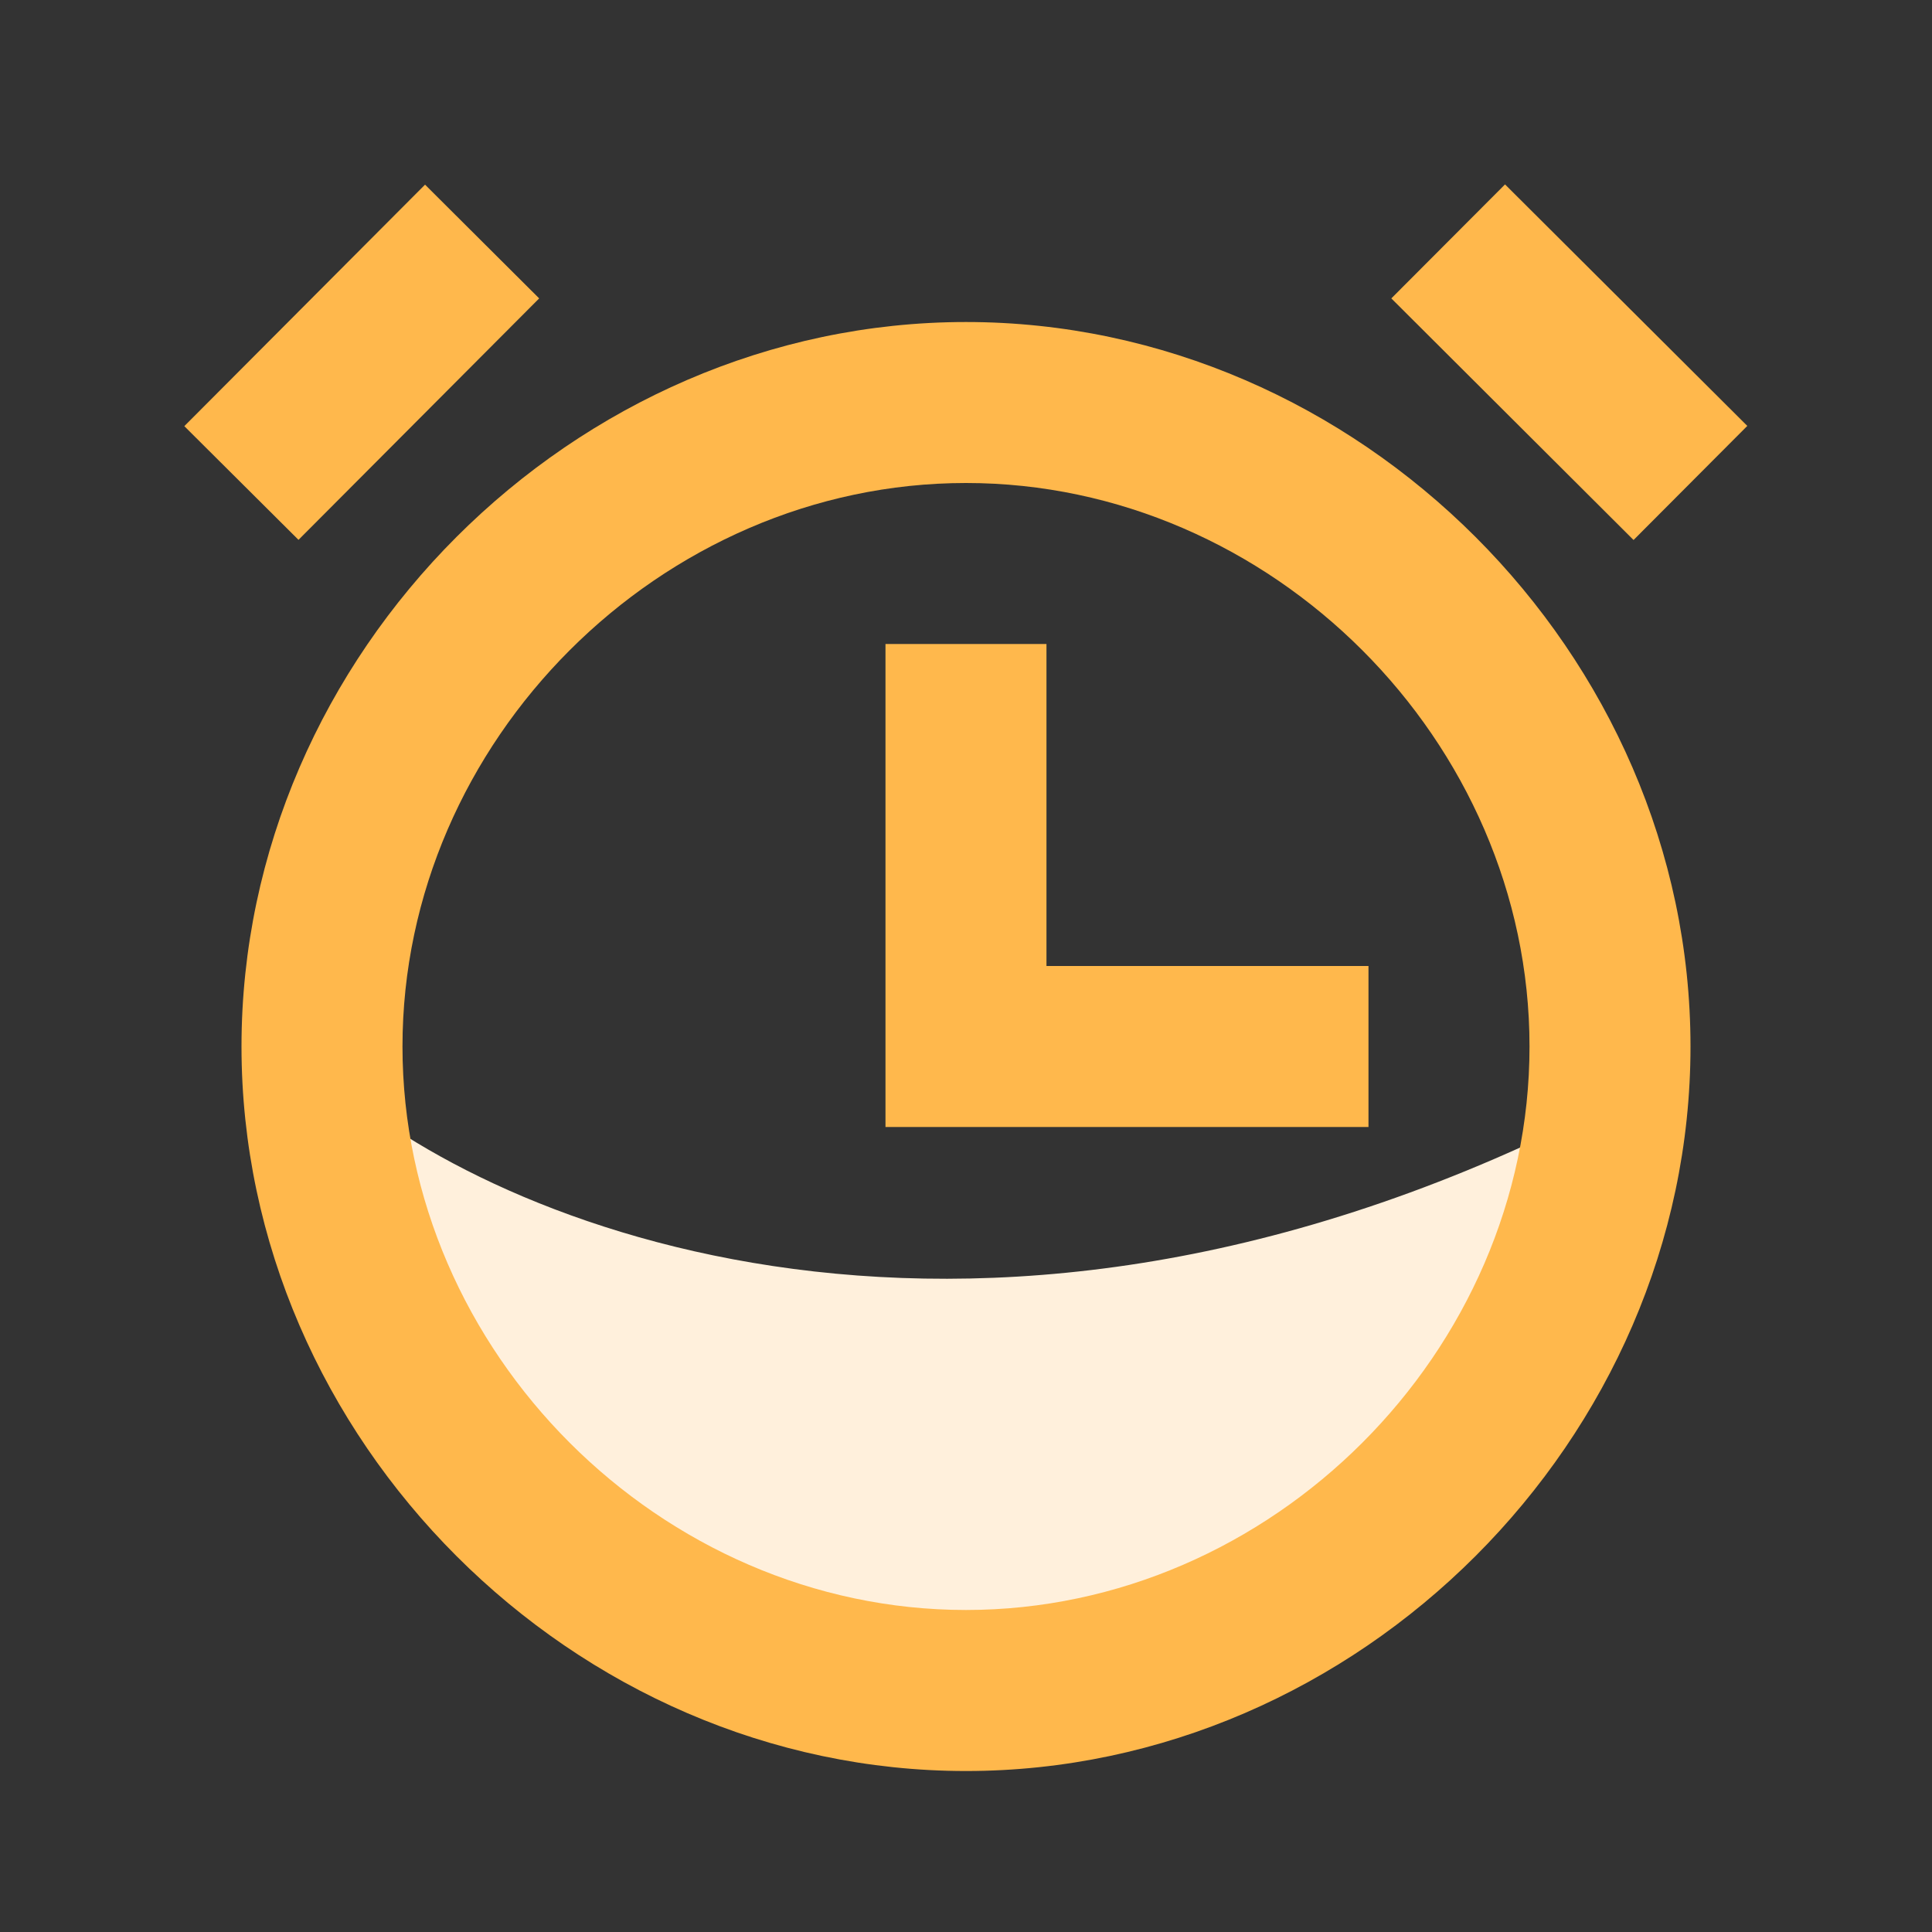
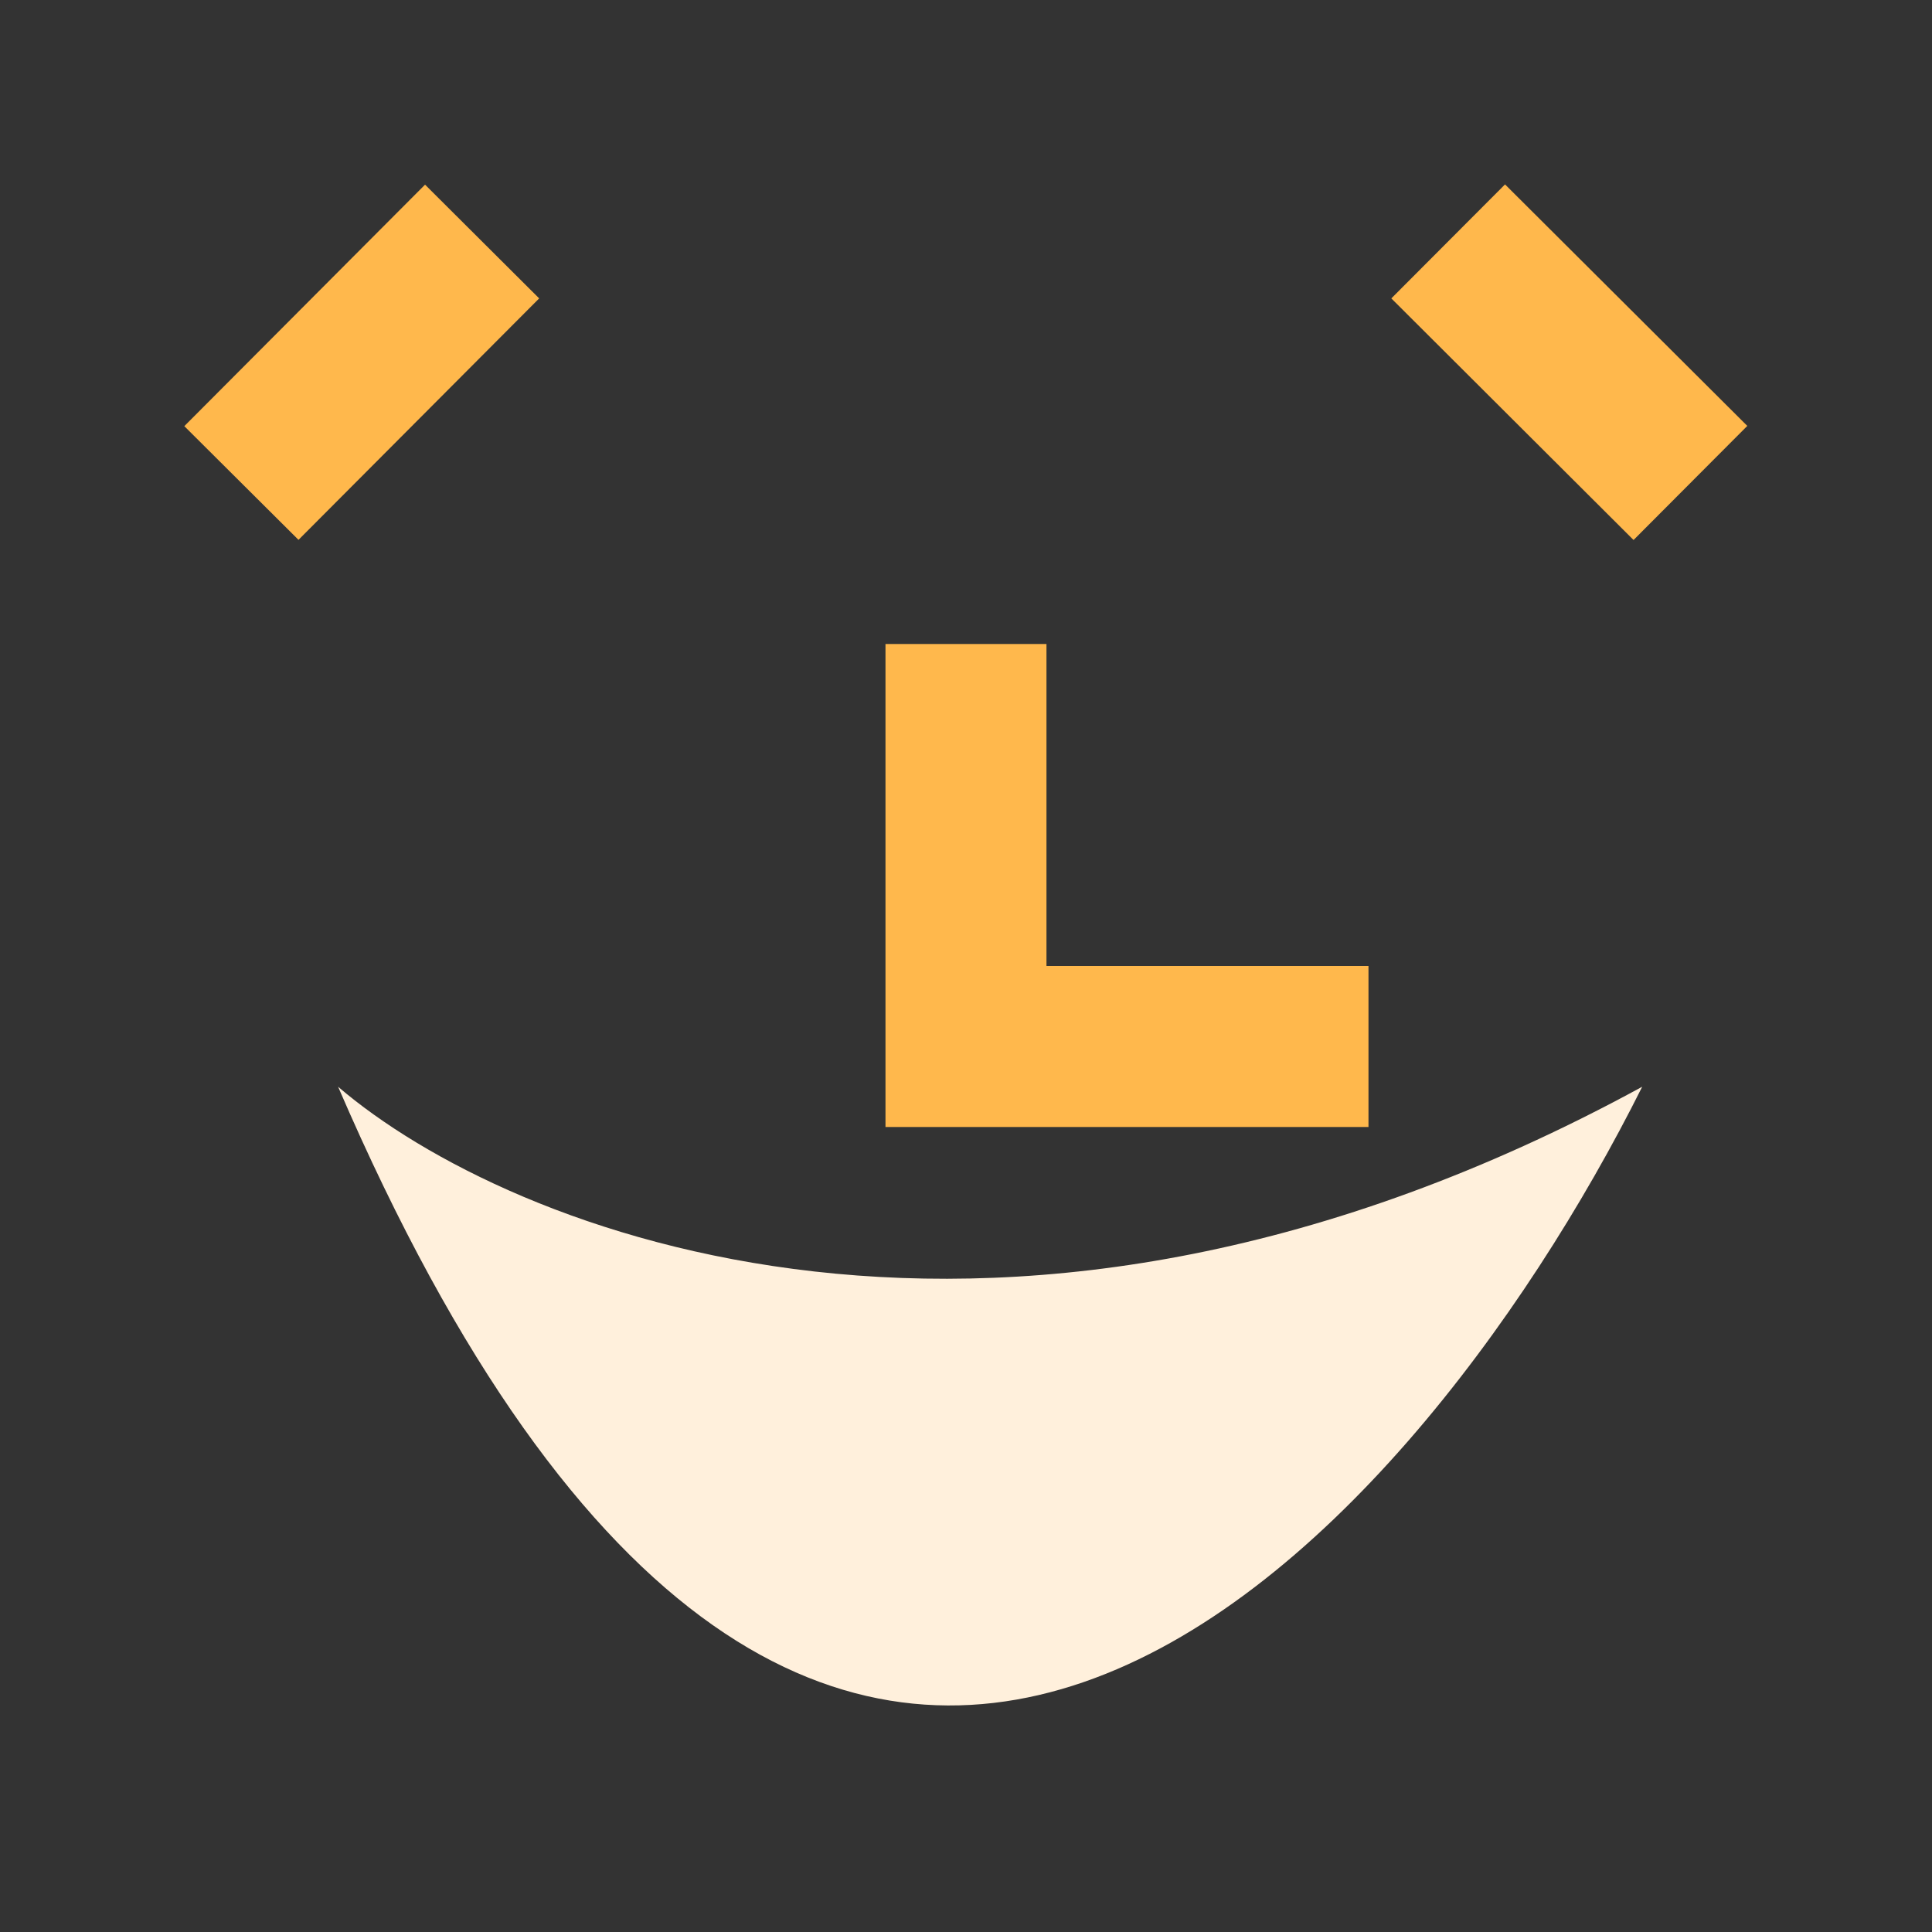
<svg xmlns="http://www.w3.org/2000/svg" width="40" height="40" viewBox="0 0 40 40" fill="none">
  <rect x="0" y="0" width="40" height="40" fill="#333333" stroke="none" />
  <g clip-path="url(#clip0_3472_10637)">
    <path d="M7 22.5C10.5 25.5 20.8 29.7 34 22.5C29.167 32.167 17 45.7 7 22.5Z" fill="#fff0dc" />
-     <path d="M20 6.667C11.868 6.667 5 13.535 5 21.667C5 29.798 11.868 36.667 20 36.667C28.132 36.667 35 29.798 35 21.667C35 13.535 28.132 6.667 20 6.667ZM20 33.333C13.677 33.333 8.333 27.99 8.333 21.667C8.333 15.343 13.677 10 20 10C26.323 10 31.667 15.343 31.667 21.667C31.667 27.99 26.323 33.333 20 33.333Z" fill="#ffb84c" />
-     <path d="M21.666 20V13.333H18.333V23.333H28.333V20H21.666ZM28.806 6.178L31.16 3.818L36.176 8.818L33.821 11.18L28.806 6.178ZM11.163 6.178L6.18 11.177L3.816 8.823L8.8 3.823L11.163 6.178Z" fill="#ffb84c" />
+     <path d="M21.666 20V13.333H18.333V23.333H28.333V20H21.666ZM28.806 6.178L31.16 3.818L36.176 8.818L33.821 11.18L28.806 6.178ZM11.163 6.178L6.18 11.177L3.816 8.823L8.8 3.823L11.163 6.178" fill="#ffb84c" />
  </g>
  <defs>
    <clipPath id="clip0_3472_10637">
      <rect width="40" height="40" fill="white" />
    </clipPath>
  </defs>
</svg>